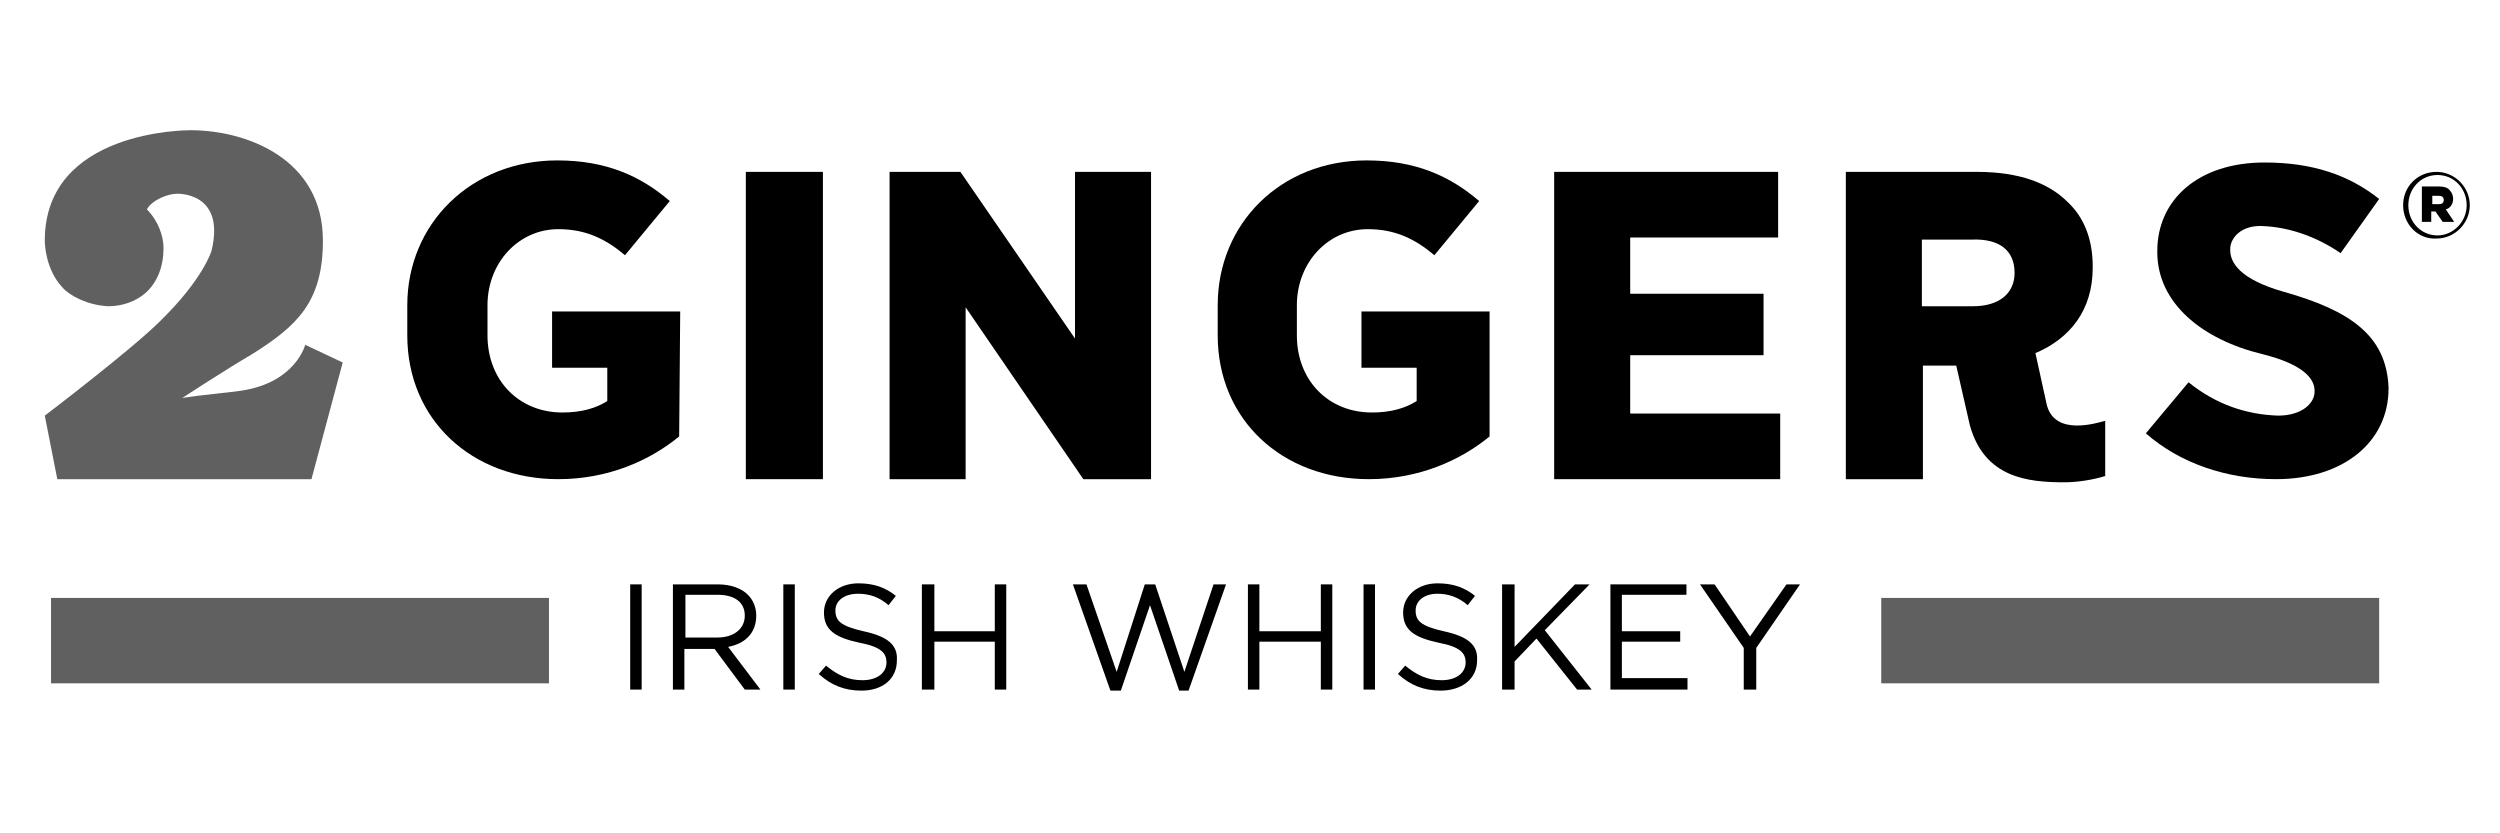
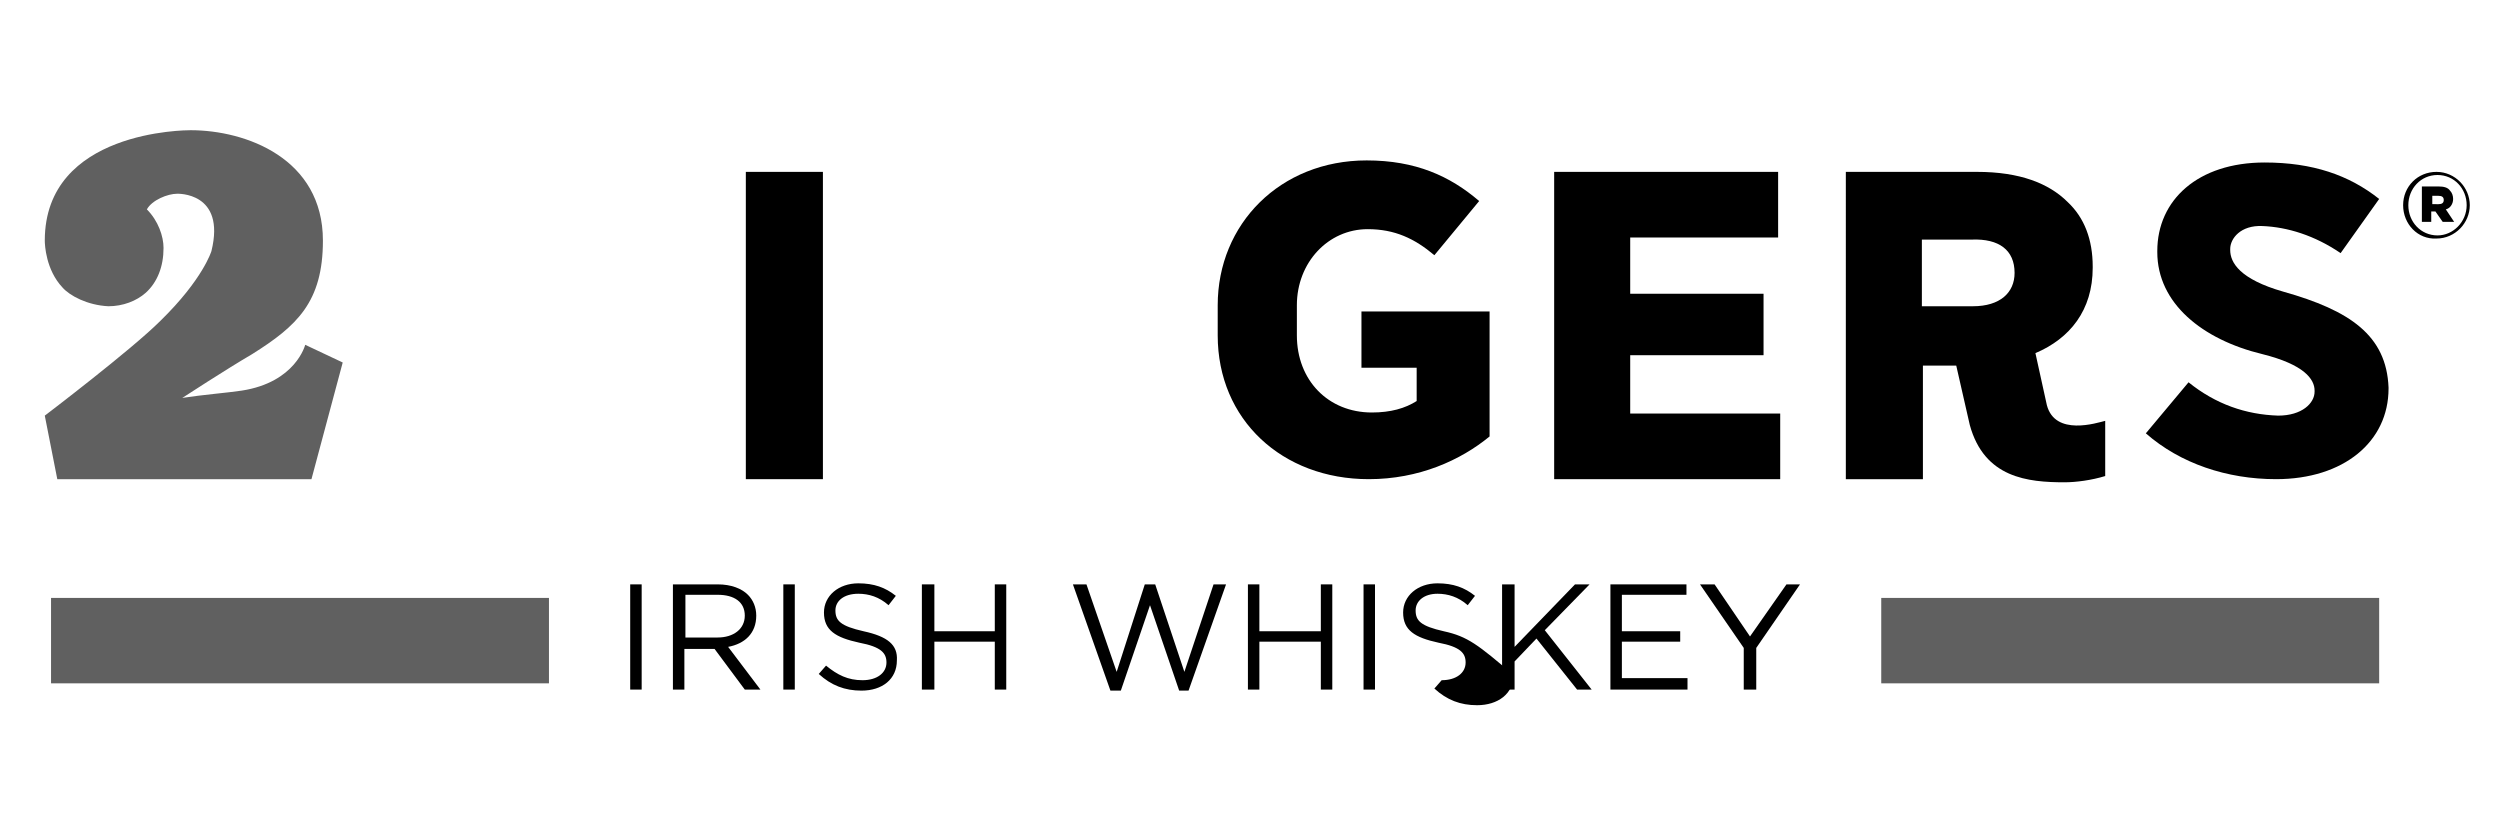
<svg xmlns="http://www.w3.org/2000/svg" version="1.1" id="Layer_1" x="0px" y="0px" viewBox="0 0 240 80" style="enable-background:new 0 0 240 80;" xml:space="preserve">
  <style type="text/css">
	.st0{fill:#606161;}
	.st1{fill-rule:evenodd;clip-rule:evenodd;fill:#FFFFFF;stroke:#231F20;stroke-width:0.662;stroke-miterlimit:2.613;}
	.st2{fill-rule:evenodd;clip-rule:evenodd;fill:#231F20;stroke:#231F20;stroke-width:0.53;stroke-miterlimit:2.613;}
	.st3{fill-rule:evenodd;clip-rule:evenodd;fill:#231F20;}
	.st4{fill-rule:evenodd;clip-rule:evenodd;fill:#FFFFFF;}
	.st5{fill-rule:evenodd;clip-rule:evenodd;}
	.st6{fill-rule:evenodd;clip-rule:evenodd;fill:#606060;}
	.st7{fill:#606060;}
	.st8{fill:#FFFFFF;}
</style>
  <path class="st7" d="M29.3,33.1c0,0-0.9,3.6-6.1,4.4c-1.3,0.2-3.8,0.4-5.7,0.7c0,0,4.3-2.8,6.7-4.2c4.3-2.7,6.8-5,6.8-10.9  c0-7.9-7.4-10.6-12.7-10.6c-0.4,0-14,0-14,10.6c0,0.4,0.1,2.8,1.7,4.5c0.7,0.8,2.4,1.7,4.4,1.8c1.4,0,2.7-0.5,3.6-1.3  c1.1-1,1.7-2.5,1.7-4.3c0-1.1-0.5-2.6-1.6-3.7c0.5-0.9,2-1.5,2.9-1.5c0,0,4.7-0.2,3.3,5.5c0,0-0.8,2.7-4.9,6.7  c-2.8,2.8-11.1,9.1-11.1,9.1L5.5,46h24.4l3-11.2" />
-   <path d="M65.3,29.9H53v5.4h5.3v3.2c-1.1,0.7-2.5,1.1-4.3,1.1c-4.2,0-7.2-3.1-7.2-7.4v-2.9c0-4.1,3-7.3,6.8-7.3  c2.6,0,4.5,0.9,6.4,2.5l4.3-5.2c-2.8-2.4-6.1-3.9-10.8-3.9c-8.3,0-14.4,6.1-14.4,13.9v2.9c0,8.1,6.2,13.8,14.5,13.8  c4.8,0,8.8-1.8,11.6-4.1" />
  <path d="M130.7,35.3h5.3v3.2c-1.1,0.7-2.5,1.1-4.3,1.1c-4.2,0-7.2-3.1-7.2-7.4v-2.9c0-4.1,3-7.3,6.8-7.3c2.6,0,4.5,0.9,6.4,2.5  l4.3-5.2c-2.8-2.4-6.1-3.9-10.8-3.9c-8.3,0-14.3,6.1-14.3,13.9v2.9c0,8.1,6.2,13.8,14.5,13.8c4.8,0,8.8-1.8,11.6-4.1v-12h-12.3" />
  <rect x="71.6" y="16.5" width="7.4" height="29.5" />
-   <polyline points="92.7,29.5 104,46 110.5,46 110.5,16.5 103.2,16.5 103.2,32.5 92.2,16.5 85.4,16.5 85.4,46 92.7,46 " />
  <polyline points="170.9,39.7 156.5,39.7 156.5,34.1 169.3,34.1 169.3,28.2 156.5,28.2 156.5,22.8 170.7,22.8 170.7,16.5 149.2,16.5   149.2,46 170.9,46 " />
  <path d="M219.2,28c-4.2-1.2-5.1-2.8-5.1-4v-0.1c0-1,1-2.3,3.1-2.2c2.4,0.1,5,0.9,7.5,2.6l3.7-5.2c-2.9-2.3-6.4-3.5-11-3.5  c-6.4,0-10.3,3.6-10.3,8.5v0.1c0,4.9,4.3,8.4,10.1,9.8c4,1,5,2.4,5,3.5v0.1c0,1.1-1.2,2.3-3.5,2.3c-3.1-0.1-6-1.1-8.6-3.2l-4.1,4.9  c3.3,2.9,7.8,4.4,12.5,4.4c6.5,0,10.8-3.6,10.8-8.7v-0.1C229.1,32.2,225.6,29.8,219.2,28" />
  <path d="M196.5,38.9l-1.1-5c3.3-1.4,5.5-4.1,5.5-8.2v-0.1c0-2.6-0.8-4.7-2.4-6.2c-1.8-1.8-4.6-2.9-8.7-2.9h-12.6V46h7.4V35.1h3.2  l1.3,5.7c1.4,5.1,5.6,5.5,9.1,5.5c1.1,0,2.6-0.2,3.9-0.6v-5.3C201.3,40.6,197.3,41.9,196.5,38.9 M193.4,26.2c0,1.9-1.4,3.2-4,3.2  h-4.9v-6.4h4.8C191.9,22.9,193.4,24,193.4,26.2L193.4,26.2L193.4,26.2z" />
  <rect x="60.5" y="56.1" width="1.1" height="10.1" />
  <path d="M72.6,59.1L72.6,59.1c0-0.8-0.3-1.5-0.8-2c-0.6-0.6-1.6-1-2.9-1h-4.3v10.1h1.1v-3.9h2.9h0l2.9,3.9H73l-3.1-4.1  C71.5,61.8,72.6,60.8,72.6,59.1 M65.8,61.2v-4.1h3.1c1.6,0,2.6,0.7,2.6,2v0c0,1.3-1.1,2.1-2.6,2.1H65.8z" />
  <rect x="75.2" y="56.1" width="1.1" height="10.1" />
  <path d="M82.9,60.6c-2.2-0.5-2.7-1-2.7-2v0c0-0.9,0.8-1.6,2.2-1.6c1,0,2,0.3,2.9,1.1l0.7-0.9c-1-0.8-2.1-1.2-3.6-1.2  c-1.9,0-3.3,1.2-3.3,2.8v0c0,1.7,1.1,2.4,3.4,2.9c2.1,0.4,2.6,1,2.6,1.9v0c0,1-0.9,1.7-2.3,1.7c-1.4,0-2.4-0.5-3.5-1.4l-0.7,0.8  c1.2,1.1,2.5,1.6,4.1,1.6c2,0,3.4-1.1,3.4-2.9v0C86.2,61.9,85.2,61.1,82.9,60.6" />
  <polyline points="95.5,60.6 89.7,60.6 89.7,56.1 88.5,56.1 88.5,66.2 89.7,66.2 89.7,61.6 95.5,61.6 95.5,66.2 96.6,66.2 96.6,56.1   95.5,56.1 " />
  <polyline points="113.7,64.5 110.9,56.1 109.9,56.1 107.2,64.5 104.3,56.1 103,56.1 106.6,66.3 107.6,66.3 110.4,58.1 113.2,66.3   114.1,66.3 117.7,56.1 116.5,56.1 " />
  <polyline points="126.8,60.6 120.9,60.6 120.9,56.1 119.8,56.1 119.8,66.2 120.9,66.2 120.9,61.6 126.8,61.6 126.8,66.2 127.9,66.2   127.9,56.1 126.8,56.1 " />
  <rect x="130.9" y="56.1" width="1.1" height="10.1" />
-   <path d="M138.6,60.6c-2.2-0.5-2.7-1-2.7-2v0c0-0.9,0.8-1.6,2.1-1.6c1,0,2,0.3,2.9,1.1l0.7-0.9c-1-0.8-2.1-1.2-3.6-1.2  c-1.9,0-3.3,1.2-3.3,2.8v0c0,1.7,1.1,2.4,3.4,2.9c2.1,0.4,2.6,1,2.6,1.9v0c0,1-0.9,1.7-2.3,1.7c-1.4,0-2.4-0.5-3.5-1.4l-0.7,0.8  c1.2,1.1,2.5,1.6,4.1,1.6c2,0,3.5-1.1,3.5-2.9v0C141.9,61.9,140.9,61.1,138.6,60.6" />
+   <path d="M138.6,60.6c-2.2-0.5-2.7-1-2.7-2v0c0-0.9,0.8-1.6,2.1-1.6c1,0,2,0.3,2.9,1.1l0.7-0.9c-1-0.8-2.1-1.2-3.6-1.2  c-1.9,0-3.3,1.2-3.3,2.8v0c0,1.7,1.1,2.4,3.4,2.9c2.1,0.4,2.6,1,2.6,1.9v0c0,1-0.9,1.7-2.3,1.7l-0.7,0.8  c1.2,1.1,2.5,1.6,4.1,1.6c2,0,3.5-1.1,3.5-2.9v0C141.9,61.9,140.9,61.1,138.6,60.6" />
  <polyline points="152.6,56.1 151.2,56.1 145.4,62.1 145.4,56.1 144.2,56.1 144.2,66.2 145.4,66.2 145.4,63.5 147.5,61.3 151.4,66.2   152.8,66.2 148.3,60.5 " />
  <polyline points="155.7,61.6 161.3,61.6 161.3,60.6 155.7,60.6 155.7,57.1 161.9,57.1 161.9,56.1 154.6,56.1 154.6,66.2 162,66.2   162,65.1 155.7,65.1 " />
  <polyline points="168,61.1 164.6,56.1 163.2,56.1 167.4,62.2 167.4,66.2 168.6,66.2 168.6,62.2 172.8,56.1 171.5,56.1 " />
  <path d="M230.7,19.7L230.7,19.7c0-1.8,1.4-3.2,3.2-3.2c1.8,0,3.2,1.5,3.2,3.2v0c0,1.7-1.4,3.2-3.2,3.2  C232.1,23,230.7,21.5,230.7,19.7 M236.8,19.7L236.8,19.7c0-1.6-1.2-2.9-2.8-2.9c-1.6,0-2.8,1.3-2.8,2.9v0c0,1.6,1.2,2.9,2.8,2.9  C235.5,22.6,236.8,21.3,236.8,19.7z M232.5,17.9h1.6c0.5,0,0.9,0.1,1.1,0.4c0.2,0.2,0.3,0.5,0.3,0.8v0c0,0.5-0.3,0.9-0.7,1l0.8,1.2  h-1.1l-0.7-1h0h-0.4v1h-0.9V17.9z M234.1,19.6c0.3,0,0.5-0.1,0.5-0.4v0c0-0.3-0.2-0.4-0.5-0.4h-0.6v0.8  C233.5,19.6,234.1,19.6,234.1,19.6z" />
  <rect x="4.9" y="57.4" class="st7" width="47.8" height="8.2" />
  <rect x="180.6" y="57.4" class="st7" width="47.8" height="8.2" />
</svg>